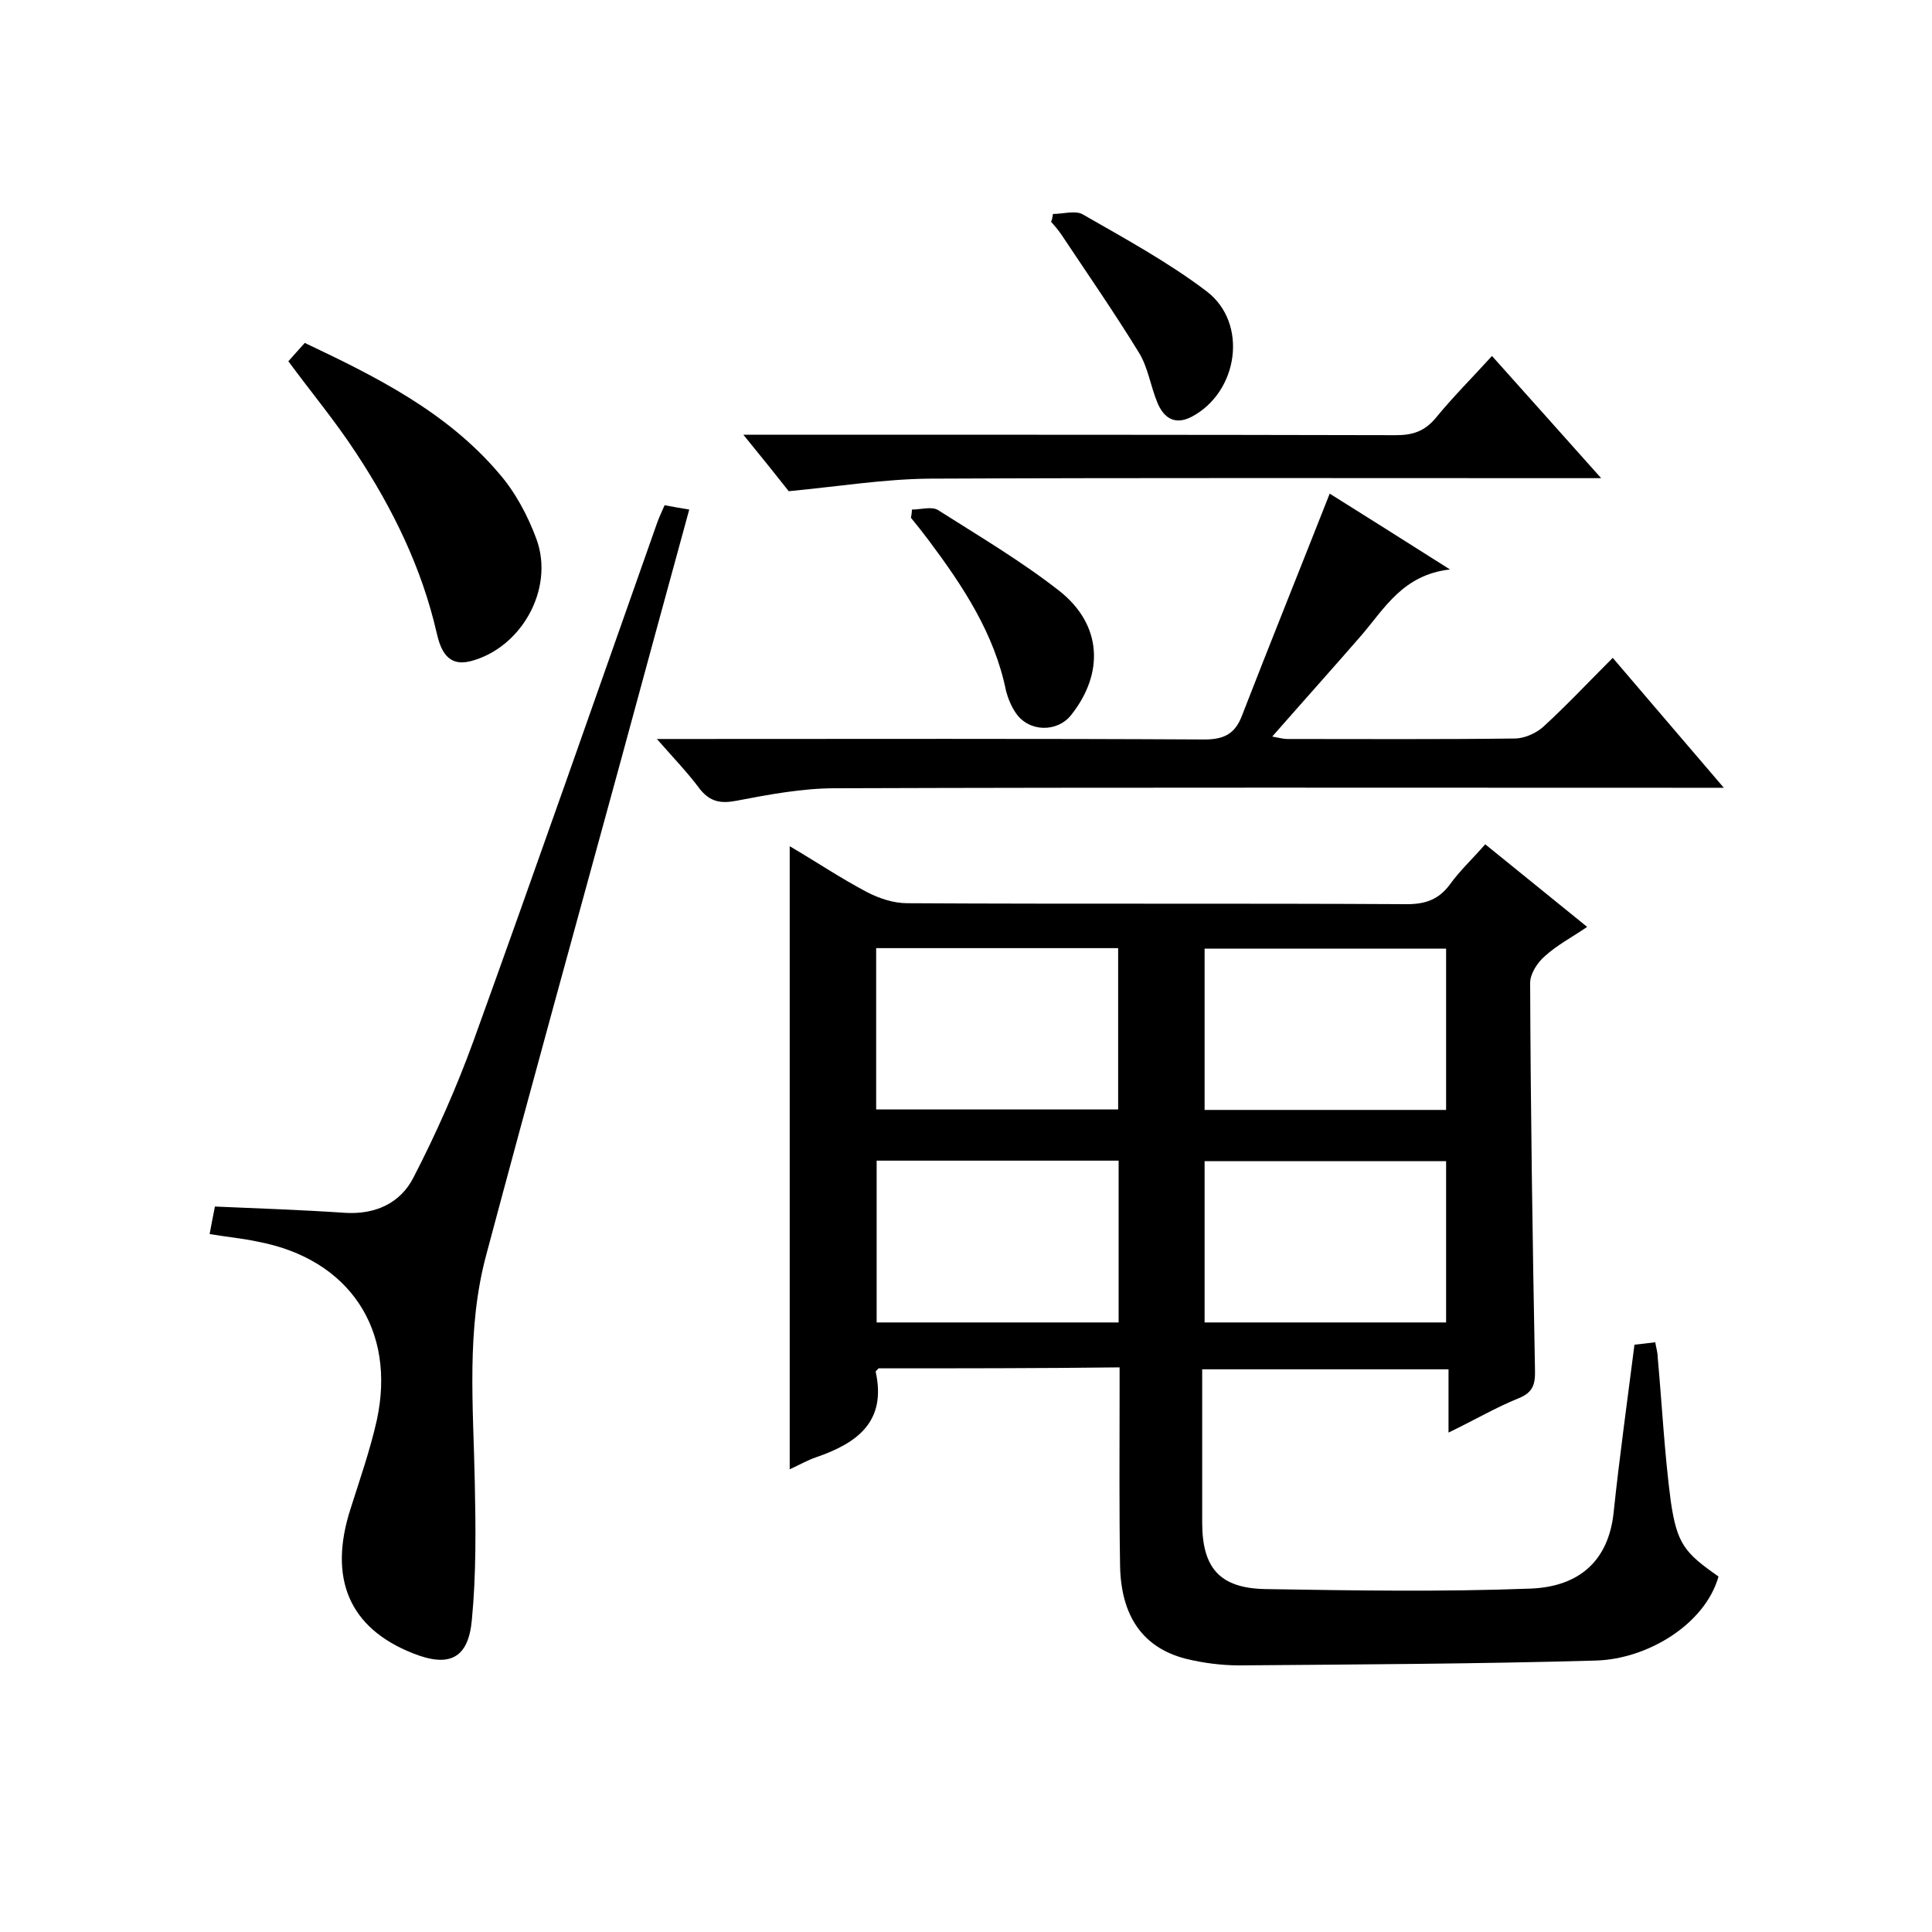
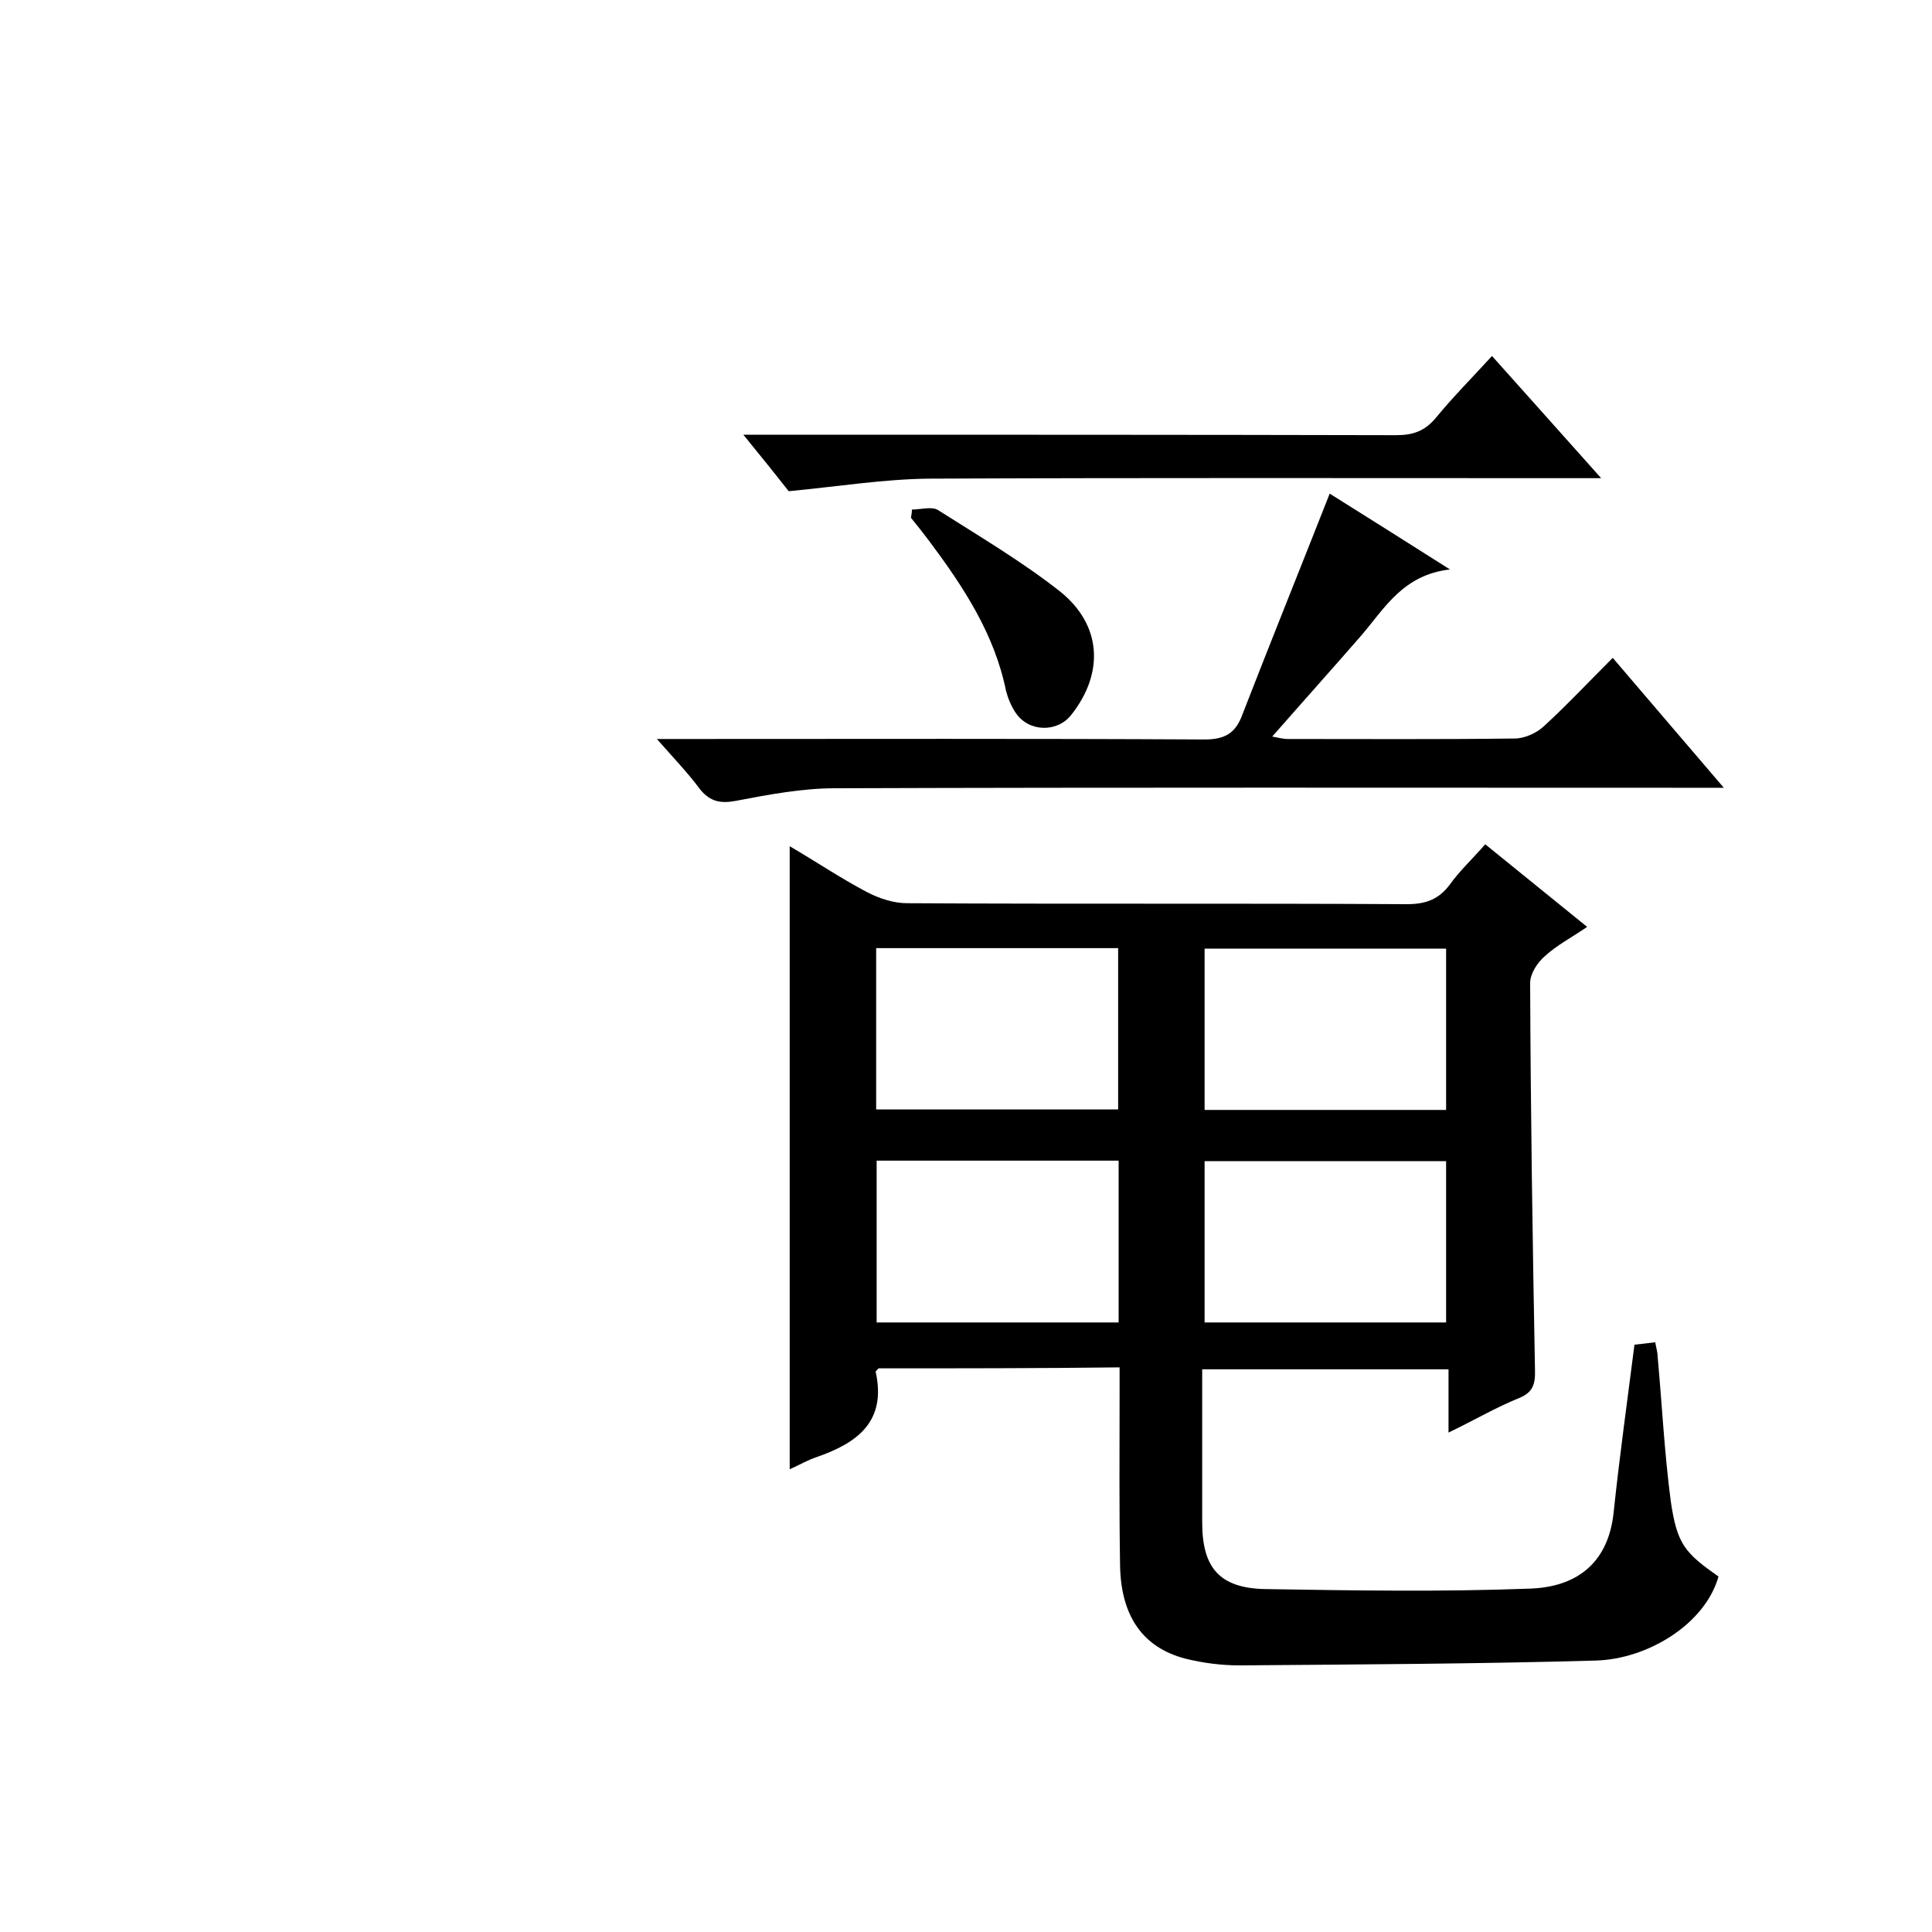
<svg xmlns="http://www.w3.org/2000/svg" enable-background="new 0 0 400 400" viewBox="0 0 400 400">
  <path d="m181.9 283.3c-.4.4-.6.6-.6.7 2.3 10.4-3.9 14.8-12.3 17.7-1.8.6-3.5 1.6-5.5 2.5 0-43.1 0-85.8 0-129 5.3 3.1 10.5 6.6 16 9.5 2.5 1.3 5.5 2.3 8.3 2.3 34.5.2 69 0 103.5.2 3.9 0 6.6-1 8.9-4.1 2-2.8 4.6-5.2 7.3-8.3 6.9 5.6 13.7 11.1 21.1 17.1-3.2 2.2-6.3 3.8-8.8 6.1-1.5 1.3-3 3.6-3 5.5.1 26.7.5 53.3 1 80 .1 3.1-.4 4.8-3.4 6-4.7 1.9-9.1 4.5-14.5 7.1 0-4.6 0-8.7 0-13.1-17.2 0-33.7 0-51 0v18.7 13c0 9.4 3.6 13.6 13 13.8 18.3.3 36.7.6 55-.1 10.2-.4 16.2-5.9 17.2-15.9 1.2-11.4 2.8-22.8 4.3-34.6 1.2-.1 2.6-.3 4.3-.5.2 1.2.5 2.1.5 3 .9 9.9 1.4 19.9 2.7 29.8 1.3 9 2.9 10.8 9.9 15.7-2.8 9.9-14.7 17.1-25.4 17.4-24.6.7-49.2.8-73.8 1-3.7 0-7.6-.5-11.2-1.4-8.8-2.3-13.3-8.8-13.5-19.2-.2-11.8-.1-23.7-.1-35.5 0-1.8 0-3.6 0-5.6-16.9.2-33.3.2-49.9.2zm49.6-53.6c0-11.3 0-22.4 0-33.4-16.9 0-33.5 0-50.1 0v33.4zm67.9.1c0-11.2 0-22.4 0-33.4-17 0-33.5 0-50 0v33.4zm-67.8 44c0-11.5 0-22.4 0-33.5-16.8 0-33.4 0-50.1 0v33.5zm67.8 0c0-11.4 0-22.5 0-33.4-16.9 0-33.5 0-50 0v33.4z" />
-   <path d="m43.4 255.5c.4-2.2.8-4.2 1.1-5.7 9.2.4 18.1.7 26.9 1.3 6.3.4 11.5-2 14.2-7.3 4.7-9.1 8.9-18.6 12.4-28.2 12.9-35.7 25.4-71.5 38-107.2.4-1.2 1-2.4 1.6-3.8 1.6.3 3.2.6 5.1.9-4.8 17.5-9.5 34.8-14.2 52.1-9.3 34-18.7 68-27.8 102.1-4.2 15.5-2.7 31.4-2.4 47.2.2 9.5.3 19-.6 28.4-.7 8.1-4.7 10-12.2 7-13.2-5.2-17.6-15.5-12.9-30 1.9-6 4-12 5.4-18.2 4.1-18.8-5.7-33.4-24.5-37-3.2-.7-6.5-1-10.1-1.6z" />
  <path d="m136 153h6.4c35.7 0 71.3-.1 107 .1 4.2 0 6.4-1.3 7.8-5.1 5.9-15.2 12-30.3 18.1-45.8 7.5 4.7 15.6 9.8 24.9 15.7-9.7 1.1-13.5 8-18.3 13.6-6 6.9-12.1 13.7-18.5 21 1.2.2 2.2.5 3.2.5 15.7 0 31.3.1 47-.1 2 0 4.5-1.1 6-2.5 4.8-4.4 9.2-9.1 14.3-14.2 7.5 8.8 14.8 17.3 23 26.9-2.6 0-4.3 0-6 0-59.3 0-118.7-.1-178 .1-6.8 0-13.7 1.3-20.5 2.6-3.2.6-5.3.2-7.4-2.3-2.5-3.4-5.4-6.4-9-10.5z" />
  <path d="m308.9 73.7c7.4 8.3 14.6 16.3 22.6 25.3-2.8 0-4.5 0-6.2 0-44.3 0-88.7-.1-133 .1-9.3.1-18.6 1.6-29 2.6-2.2-2.8-5.4-6.8-9.4-11.7h6.1c43 0 86 0 129 .1 3.5 0 5.9-.8 8.2-3.5 3.6-4.4 7.6-8.4 11.7-12.9z" />
-   <path d="m59.7 74.8c1.1-1.2 2.1-2.4 3.4-3.8 14.8 7 29.4 14.3 40.2 27 3.4 3.9 6 8.8 7.8 13.7 3.7 10.3-3.2 22.5-13.7 25.2-4.8 1.2-6.2-2.4-7-5.9-3.1-13.5-9.1-25.7-16.6-37.1-4.3-6.6-9.3-12.6-14.1-19.1z" />
  <path d="m188.8 105.5c1.8 0 4.1-.7 5.4.1 8.5 5.4 17.3 10.6 25.2 16.8 8.8 7 9.2 17 2.4 25.6-2.9 3.7-8.8 3.6-11.5-.4-.9-1.3-1.6-3-2-4.5-2.4-11.9-8.9-21.7-16-31.2-1.2-1.6-2.4-3.1-3.7-4.7.1-.5.2-1.1.2-1.7z" />
-   <path d="m218 44.3c2.1 0 4.7-.8 6.2.1 8.7 5 17.7 9.9 25.6 15.9 8.7 6.6 6.6 20.9-3.1 26-3.5 1.8-5.8.2-7.1-3-1.4-3.4-1.9-7.2-3.8-10.3-5.1-8.3-10.7-16.4-16.1-24.5-.6-.9-1.4-1.8-2.1-2.6.3-.5.3-1.1.4-1.6z" />
</svg>